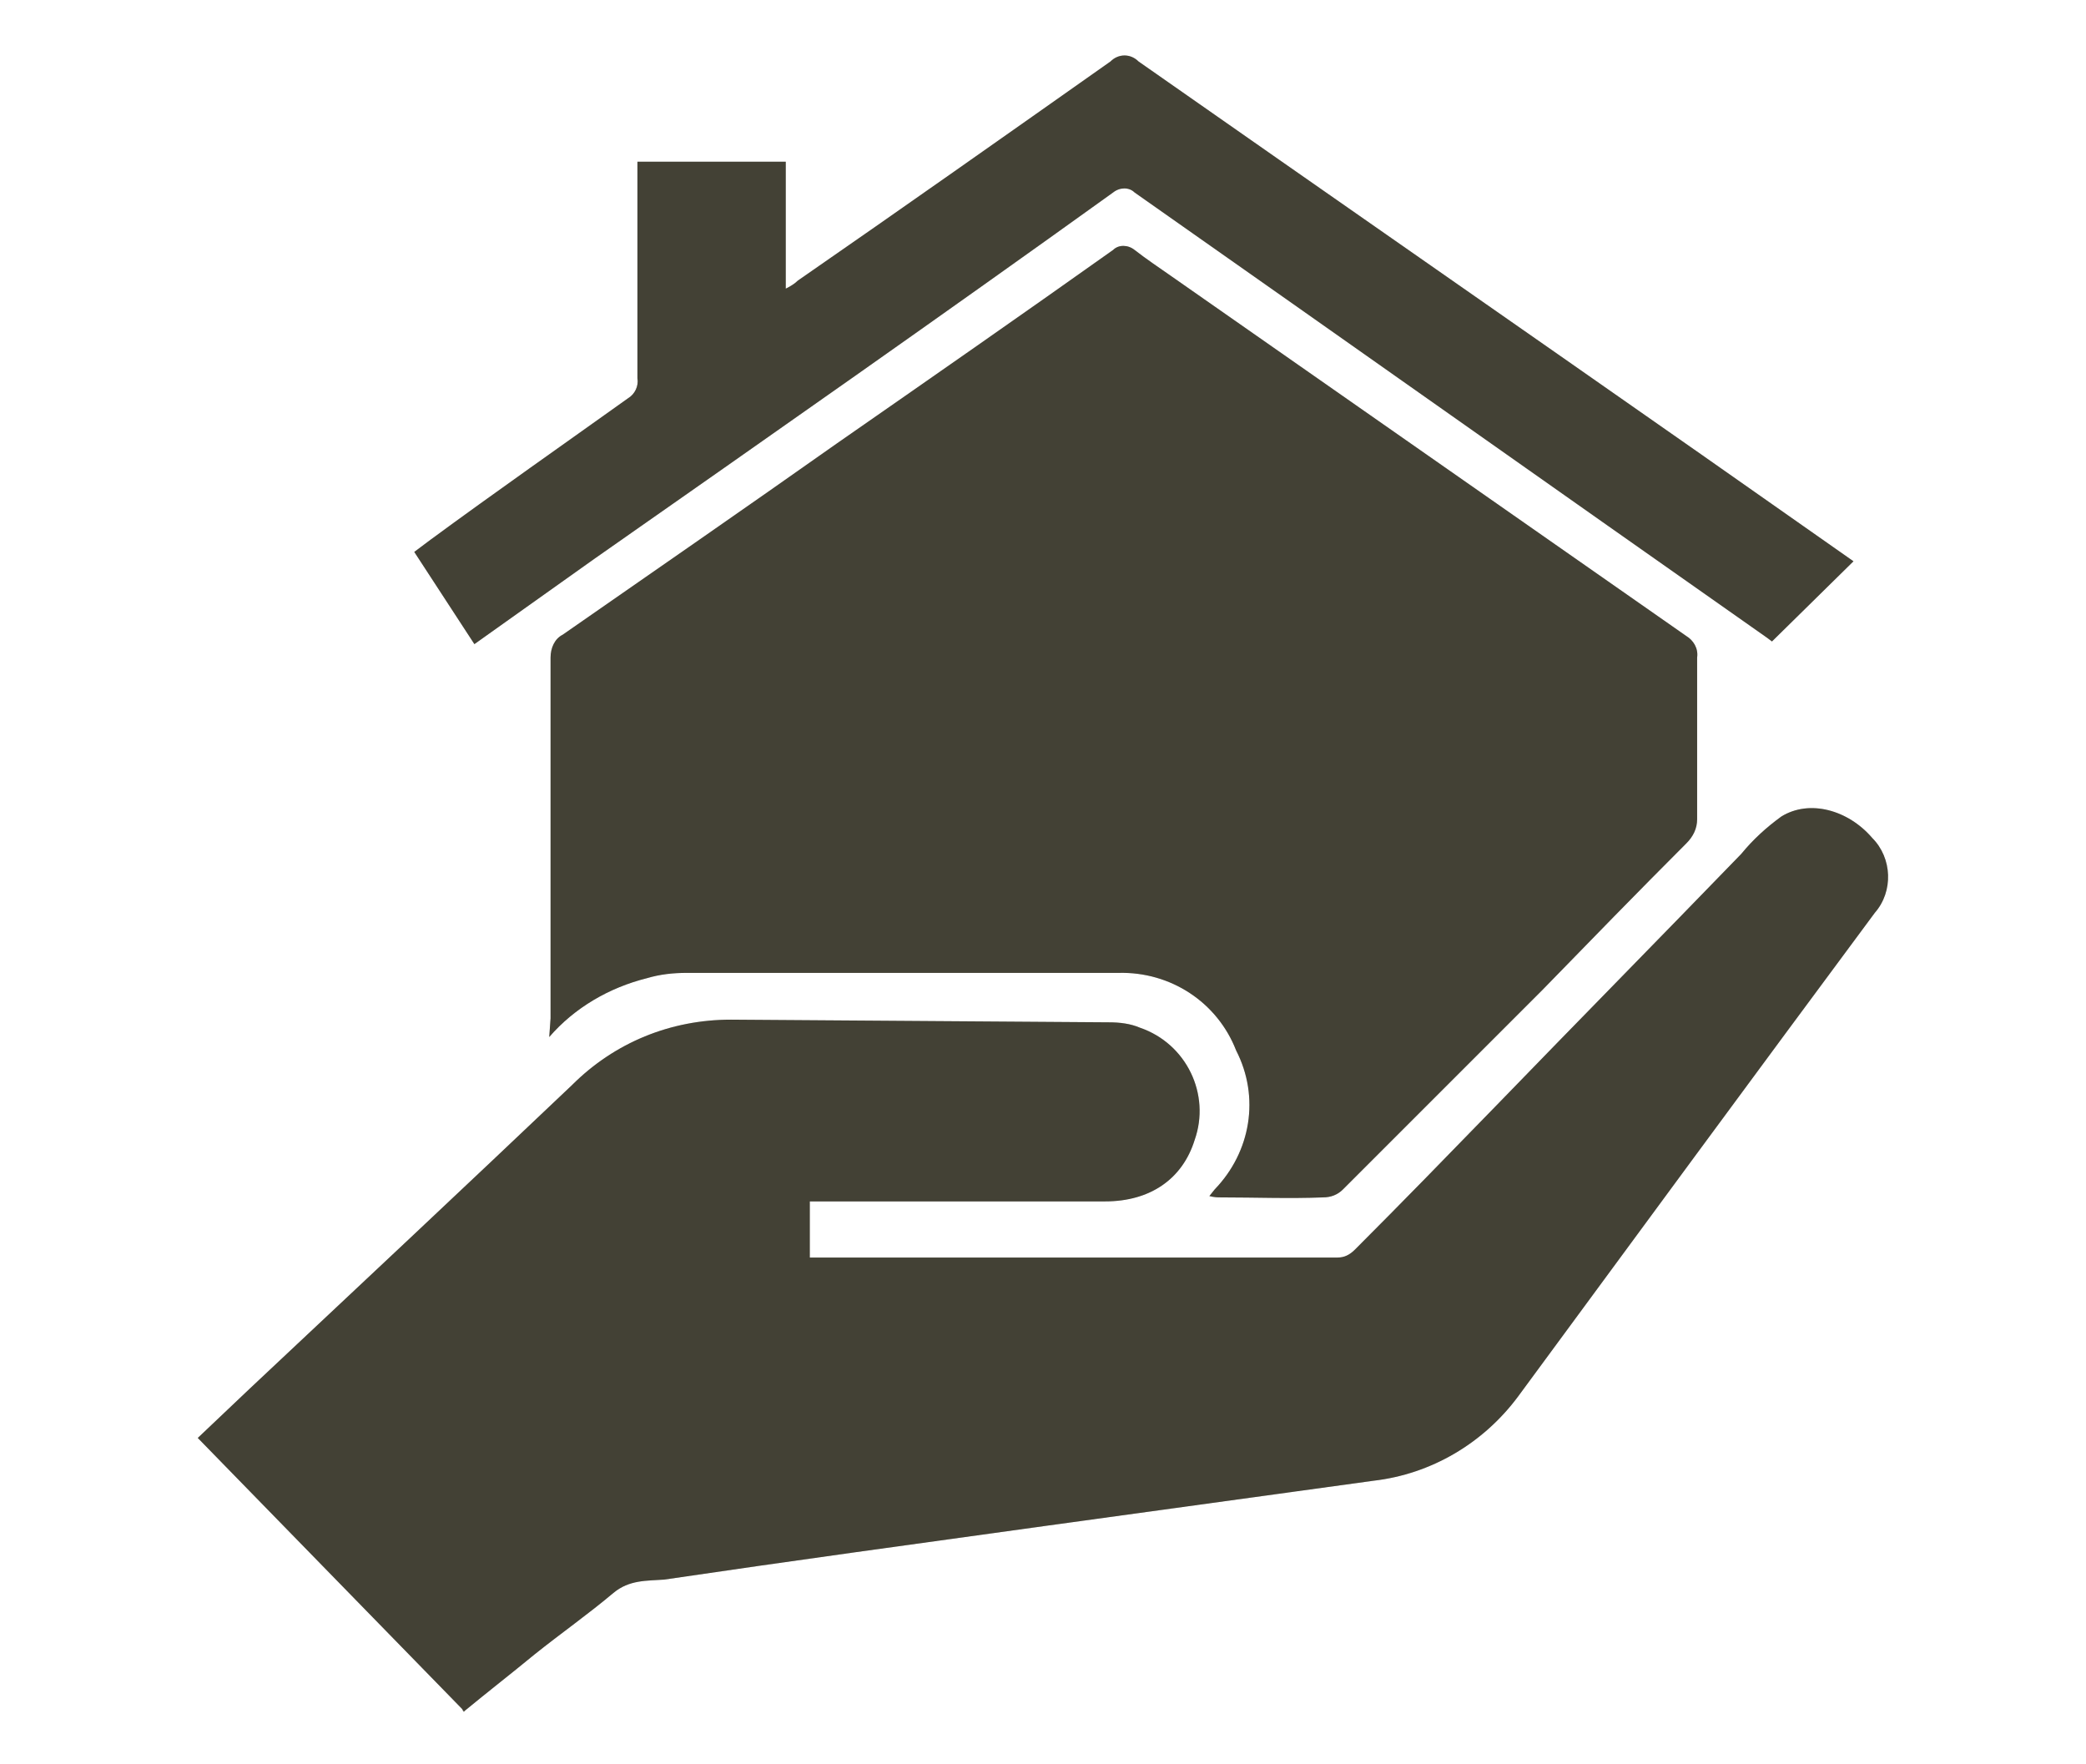
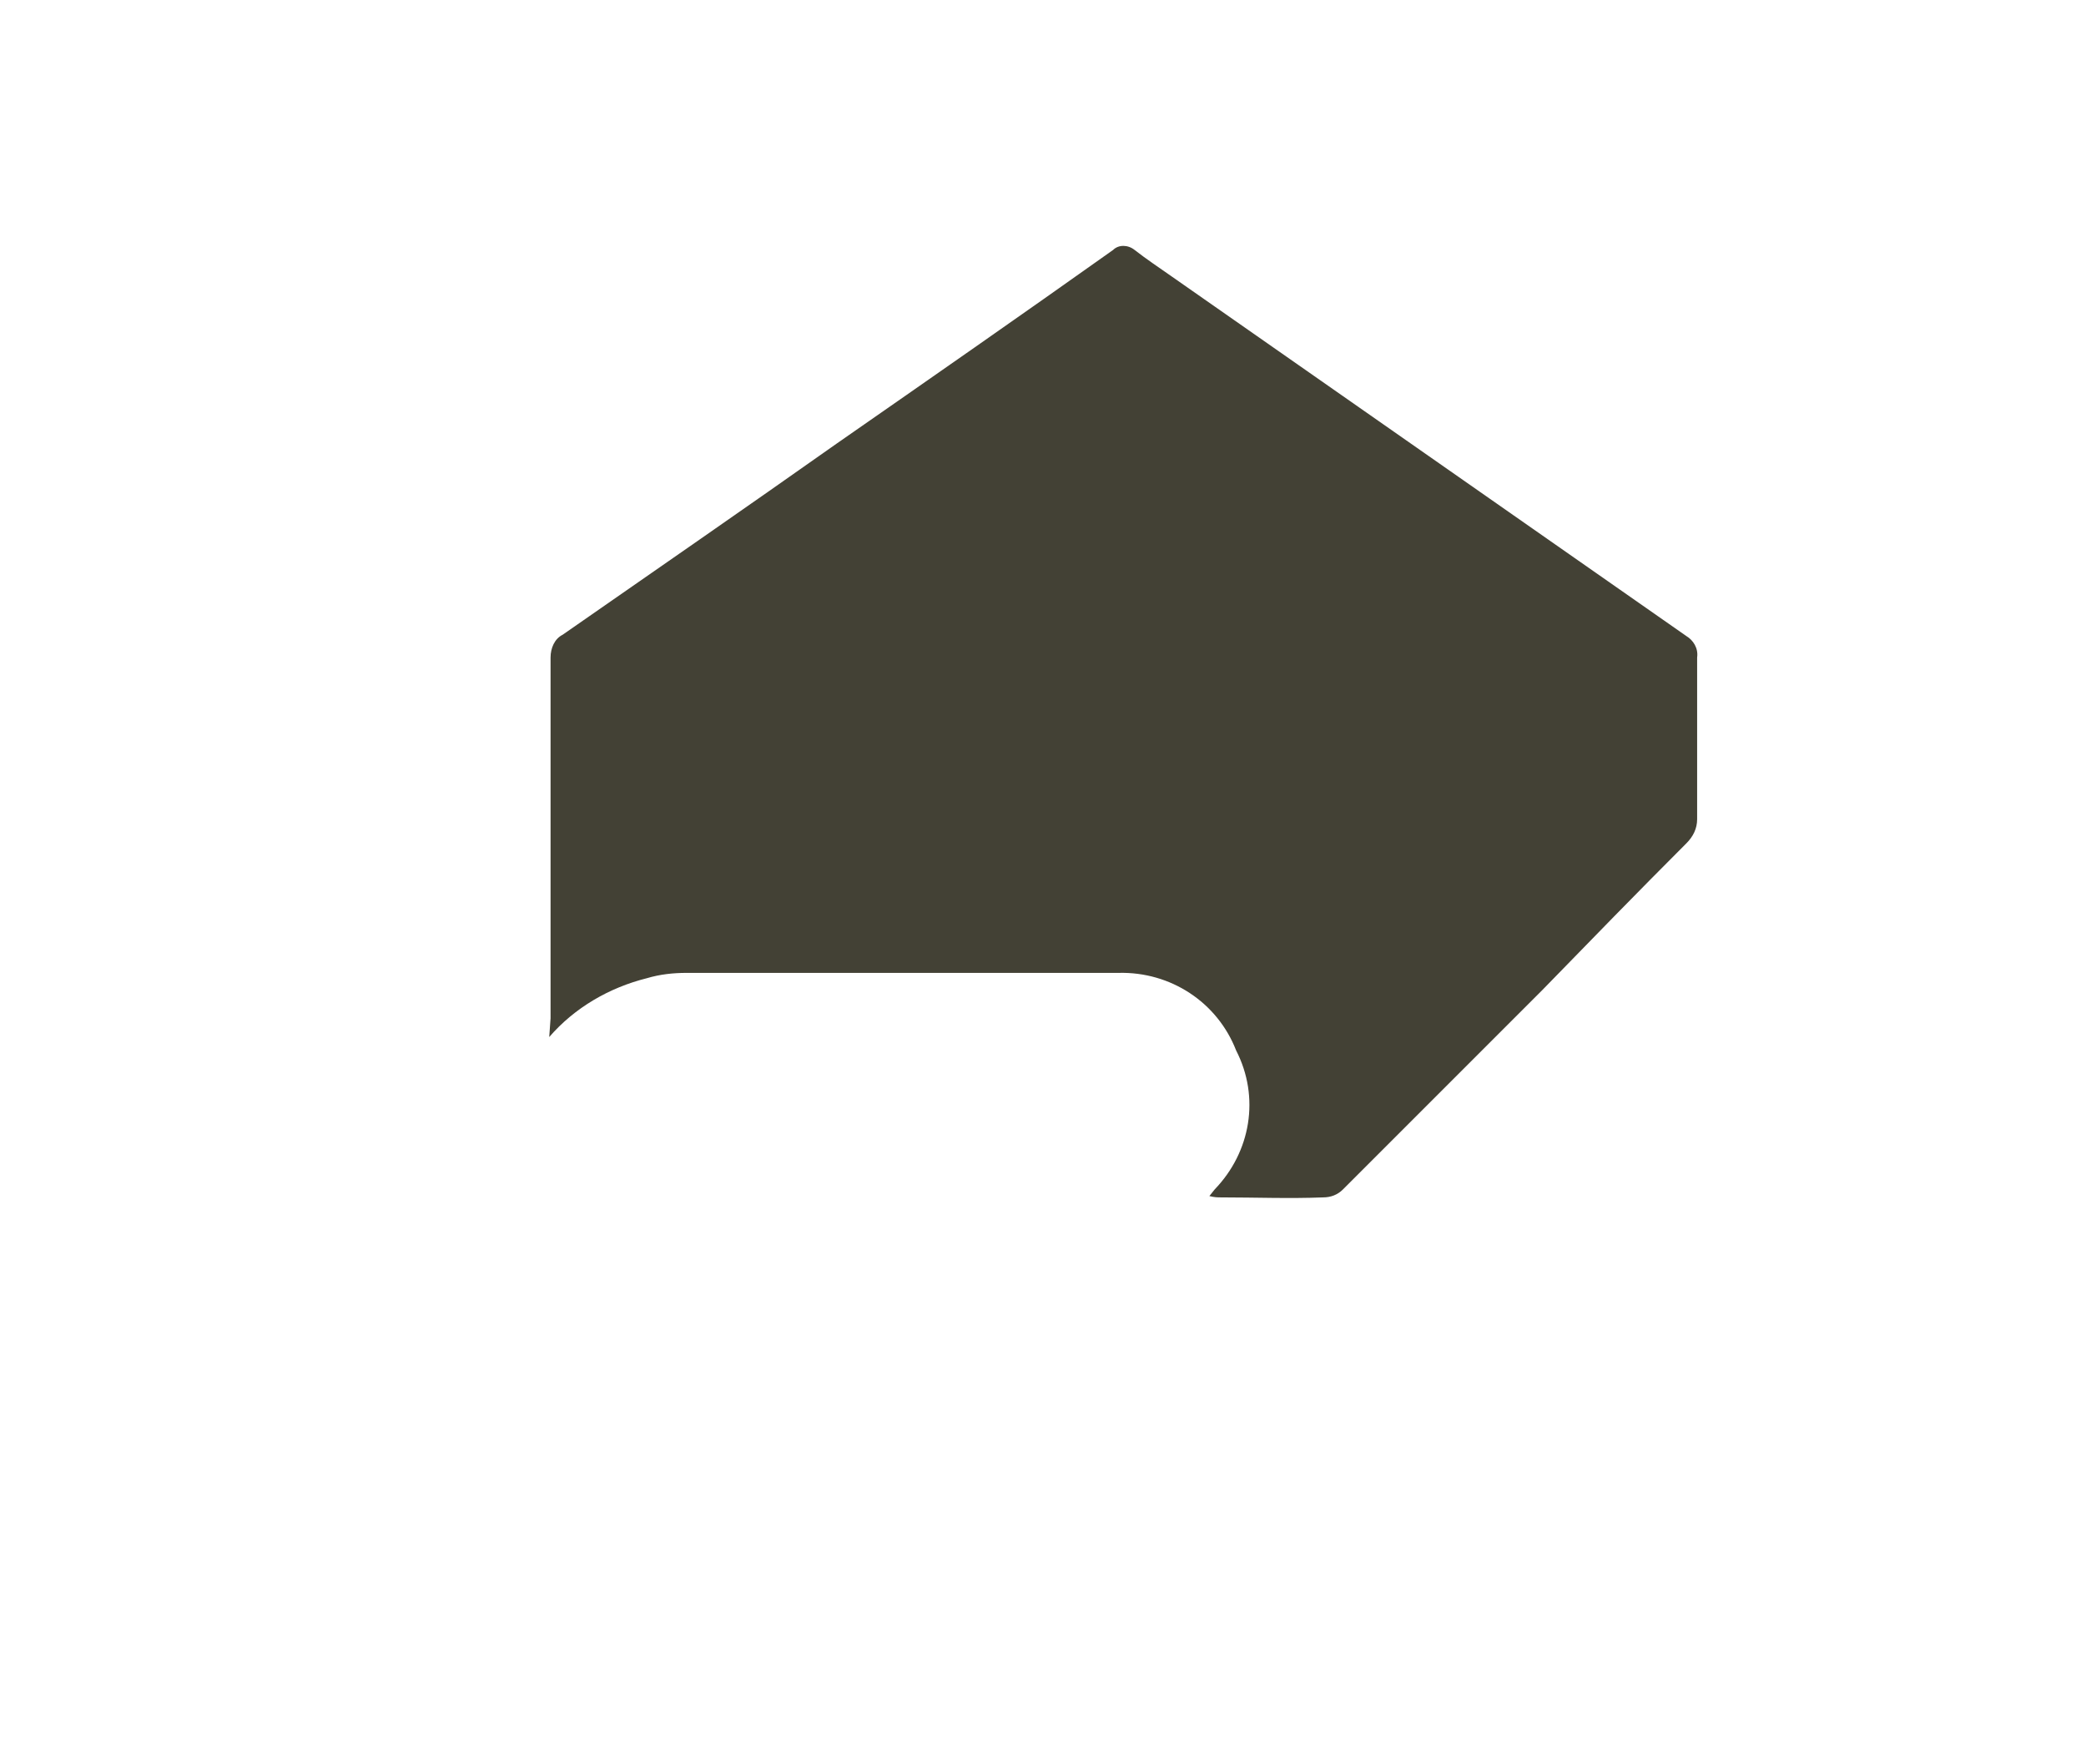
<svg xmlns="http://www.w3.org/2000/svg" version="1.1" id="Layer_1" x="0px" y="0px" viewBox="0 0 156.1 132" style="enable-background:new 0 0 156.1 132;" xml:space="preserve">
  <style type="text/css">
	.st0{opacity:0.25;fill:#434135;enable-background:new    ;}
	.st1{fill:#434135;}
</style>
-   <path class="st0" d="M34.8,128c1.7-1.4,3.5-2.8,5.2-4.2c2-1.6,4-3,5.9-4.6c1.2-1,2.5-0.9,3.8-1c9.5-1.4,19-2.7,28.4-4l24.7-3.4  c4.3-0.5,8.2-2.8,10.8-6.3c8.9-12.1,17.8-24.2,26.7-36.2c1.4-1.6,1.3-4.1-0.2-5.6c-1.8-2.1-4.7-2.9-6.8-1.6c-1.1,0.8-2.1,1.7-3,2.8  c-6.1,6.3-12.3,12.6-18.4,18.9c-3.5,3.6-7,7.2-10.5,10.7c-0.4,0.4-0.8,0.6-1.3,0.6c-13,0-26,0-39,0c-0.1,0-0.3,0-0.5,0v-4.2h1.1  c7,0,14,0,21,0c3.4,0,5.8-1.7,6.7-4.6c1.2-3.4-0.6-7.2-4.1-8.4c-0.7-0.3-1.5-0.4-2.3-0.4l-28.3-0.2c-4.5,0-8.7,1.7-11.9,4.9  c-8,7.6-16,15.1-24.1,22.7l-3.9,3.7l3.9,4l15.9,16.3c0,0.1,0.1,0.1,0.1,0.2L34.8,128z" />
-   <path class="st0" d="M41.2,76.2c0-9,0-18,0-27c0-0.7,0.3-1.4,0.9-1.7C49,42.7,55.8,38,62.6,33.2c6.9-4.8,13.8-9.6,20.7-14.5  c0.4-0.4,1.1-0.4,1.6,0c0.9,0.7,1.8,1.3,2.8,2l38.5,26.9c0.5,0.3,0.9,0.9,0.8,1.6c0,4,0,8,0,12.1c0,0.7-0.3,1.3-0.8,1.8  c-3.6,3.6-7.2,7.3-10.8,11c-5,5-9.9,9.9-14.9,14.9c-0.4,0.4-0.9,0.6-1.5,0.6c-2.5,0.1-5.1,0-7.6,0c-0.3,0-0.5,0-0.9-0.1l0.4-0.5  c2.7-2.8,3.4-6.9,1.6-10.4c-1.4-3.6-4.9-5.9-8.8-5.8c-10.8,0-21.5,0-32.3,0c-1,0-2,0.1-3,0.4c-2.8,0.7-5.4,2.2-7.3,4.4L41.2,76.2z" />
-   <path class="st0" d="M138.7,42l-11.4-8c-14-9.8-28.1-19.6-42.1-29.4c-0.6-0.6-1.5-0.6-2.1,0c-7.8,5.5-15.6,11-23.4,16.4  c-0.2,0.2-0.5,0.4-0.9,0.6v-9.5H47.7v1.2c0,5,0,10,0,15c0.1,0.6-0.2,1.2-0.7,1.5c-4.9,3.5-9.9,7-14.8,10.6L31,41.3l4.5,6.9l9-6.4  c13-9.1,26-18.2,38.8-27.4c0.5-0.4,1.2-0.4,1.6,0c15.8,11.1,31.5,22.2,47.3,33.3l0.4,0.3L138.7,42z" />
-   <path class="st1" d="M34.8,128c1.7-1.4,3.5-2.8,5.2-4.2c2-1.6,4-3,5.9-4.6c1.2-1,2.5-0.9,3.8-1c9.5-1.4,19-2.7,28.4-4l24.7-3.4  c4.3-0.5,8.2-2.8,10.8-6.3c8.9-12.1,17.8-24.2,26.7-36.2c1.4-1.6,1.3-4.1-0.2-5.6c-1.8-2.1-4.7-2.9-6.8-1.6c-1.1,0.8-2.1,1.7-3,2.8  c-6.1,6.3-12.3,12.6-18.4,18.9c-3.5,3.6-7,7.2-10.5,10.7c-0.4,0.4-0.8,0.6-1.3,0.6c-13,0-26,0-39,0c-0.1,0-0.3,0-0.5,0v-4.2h1.1  c7,0,14,0,21,0c3.4,0,5.8-1.7,6.7-4.6c1.2-3.4-0.6-7.2-4.1-8.4c-0.7-0.3-1.5-0.4-2.3-0.4l-28.3-0.2c-4.5,0-8.7,1.7-11.9,4.9  c-8,7.6-16,15.1-24.1,22.7l-3.9,3.7l3.9,4l15.9,16.3c0,0.1,0.1,0.1,0.1,0.2L34.8,128z" />
  <path class="st1" d="M41.2,76.2c0-9,0-18,0-27c0-0.7,0.3-1.4,0.9-1.7C49,42.7,55.8,38,62.6,33.2c6.9-4.8,13.8-9.6,20.7-14.5  c0.4-0.4,1.1-0.4,1.6,0c0.9,0.7,1.8,1.3,2.8,2l38.5,26.9c0.5,0.3,0.9,0.9,0.8,1.6c0,4,0,8,0,12.1c0,0.7-0.3,1.3-0.8,1.8  c-3.6,3.6-7.2,7.3-10.8,11c-5,5-9.9,9.9-14.9,14.9c-0.4,0.4-0.9,0.6-1.5,0.6c-2.5,0.1-5.1,0-7.6,0c-0.3,0-0.5,0-0.9-0.1l0.4-0.5  c2.7-2.8,3.4-6.9,1.6-10.4c-1.4-3.6-4.9-5.9-8.8-5.8c-10.8,0-21.5,0-32.3,0c-1,0-2,0.1-3,0.4c-2.8,0.7-5.4,2.2-7.3,4.4L41.2,76.2z" />
-   <path class="st1" d="M138.7,42l-11.4-8c-14-9.8-28.1-19.6-42.1-29.4c-0.6-0.6-1.5-0.6-2.1,0c-7.8,5.5-15.6,11-23.4,16.4  c-0.2,0.2-0.5,0.4-0.9,0.6v-9.5H47.7v1.2c0,5,0,10,0,15c0.1,0.6-0.2,1.2-0.7,1.5c-4.9,3.5-9.9,7-14.8,10.6L31,41.3l4.5,6.9l9-6.4  c13-9.1,26-18.2,38.8-27.4c0.5-0.4,1.2-0.4,1.6,0c15.8,11.1,31.5,22.2,47.3,33.3l0.4,0.3L138.7,42z" />
</svg>